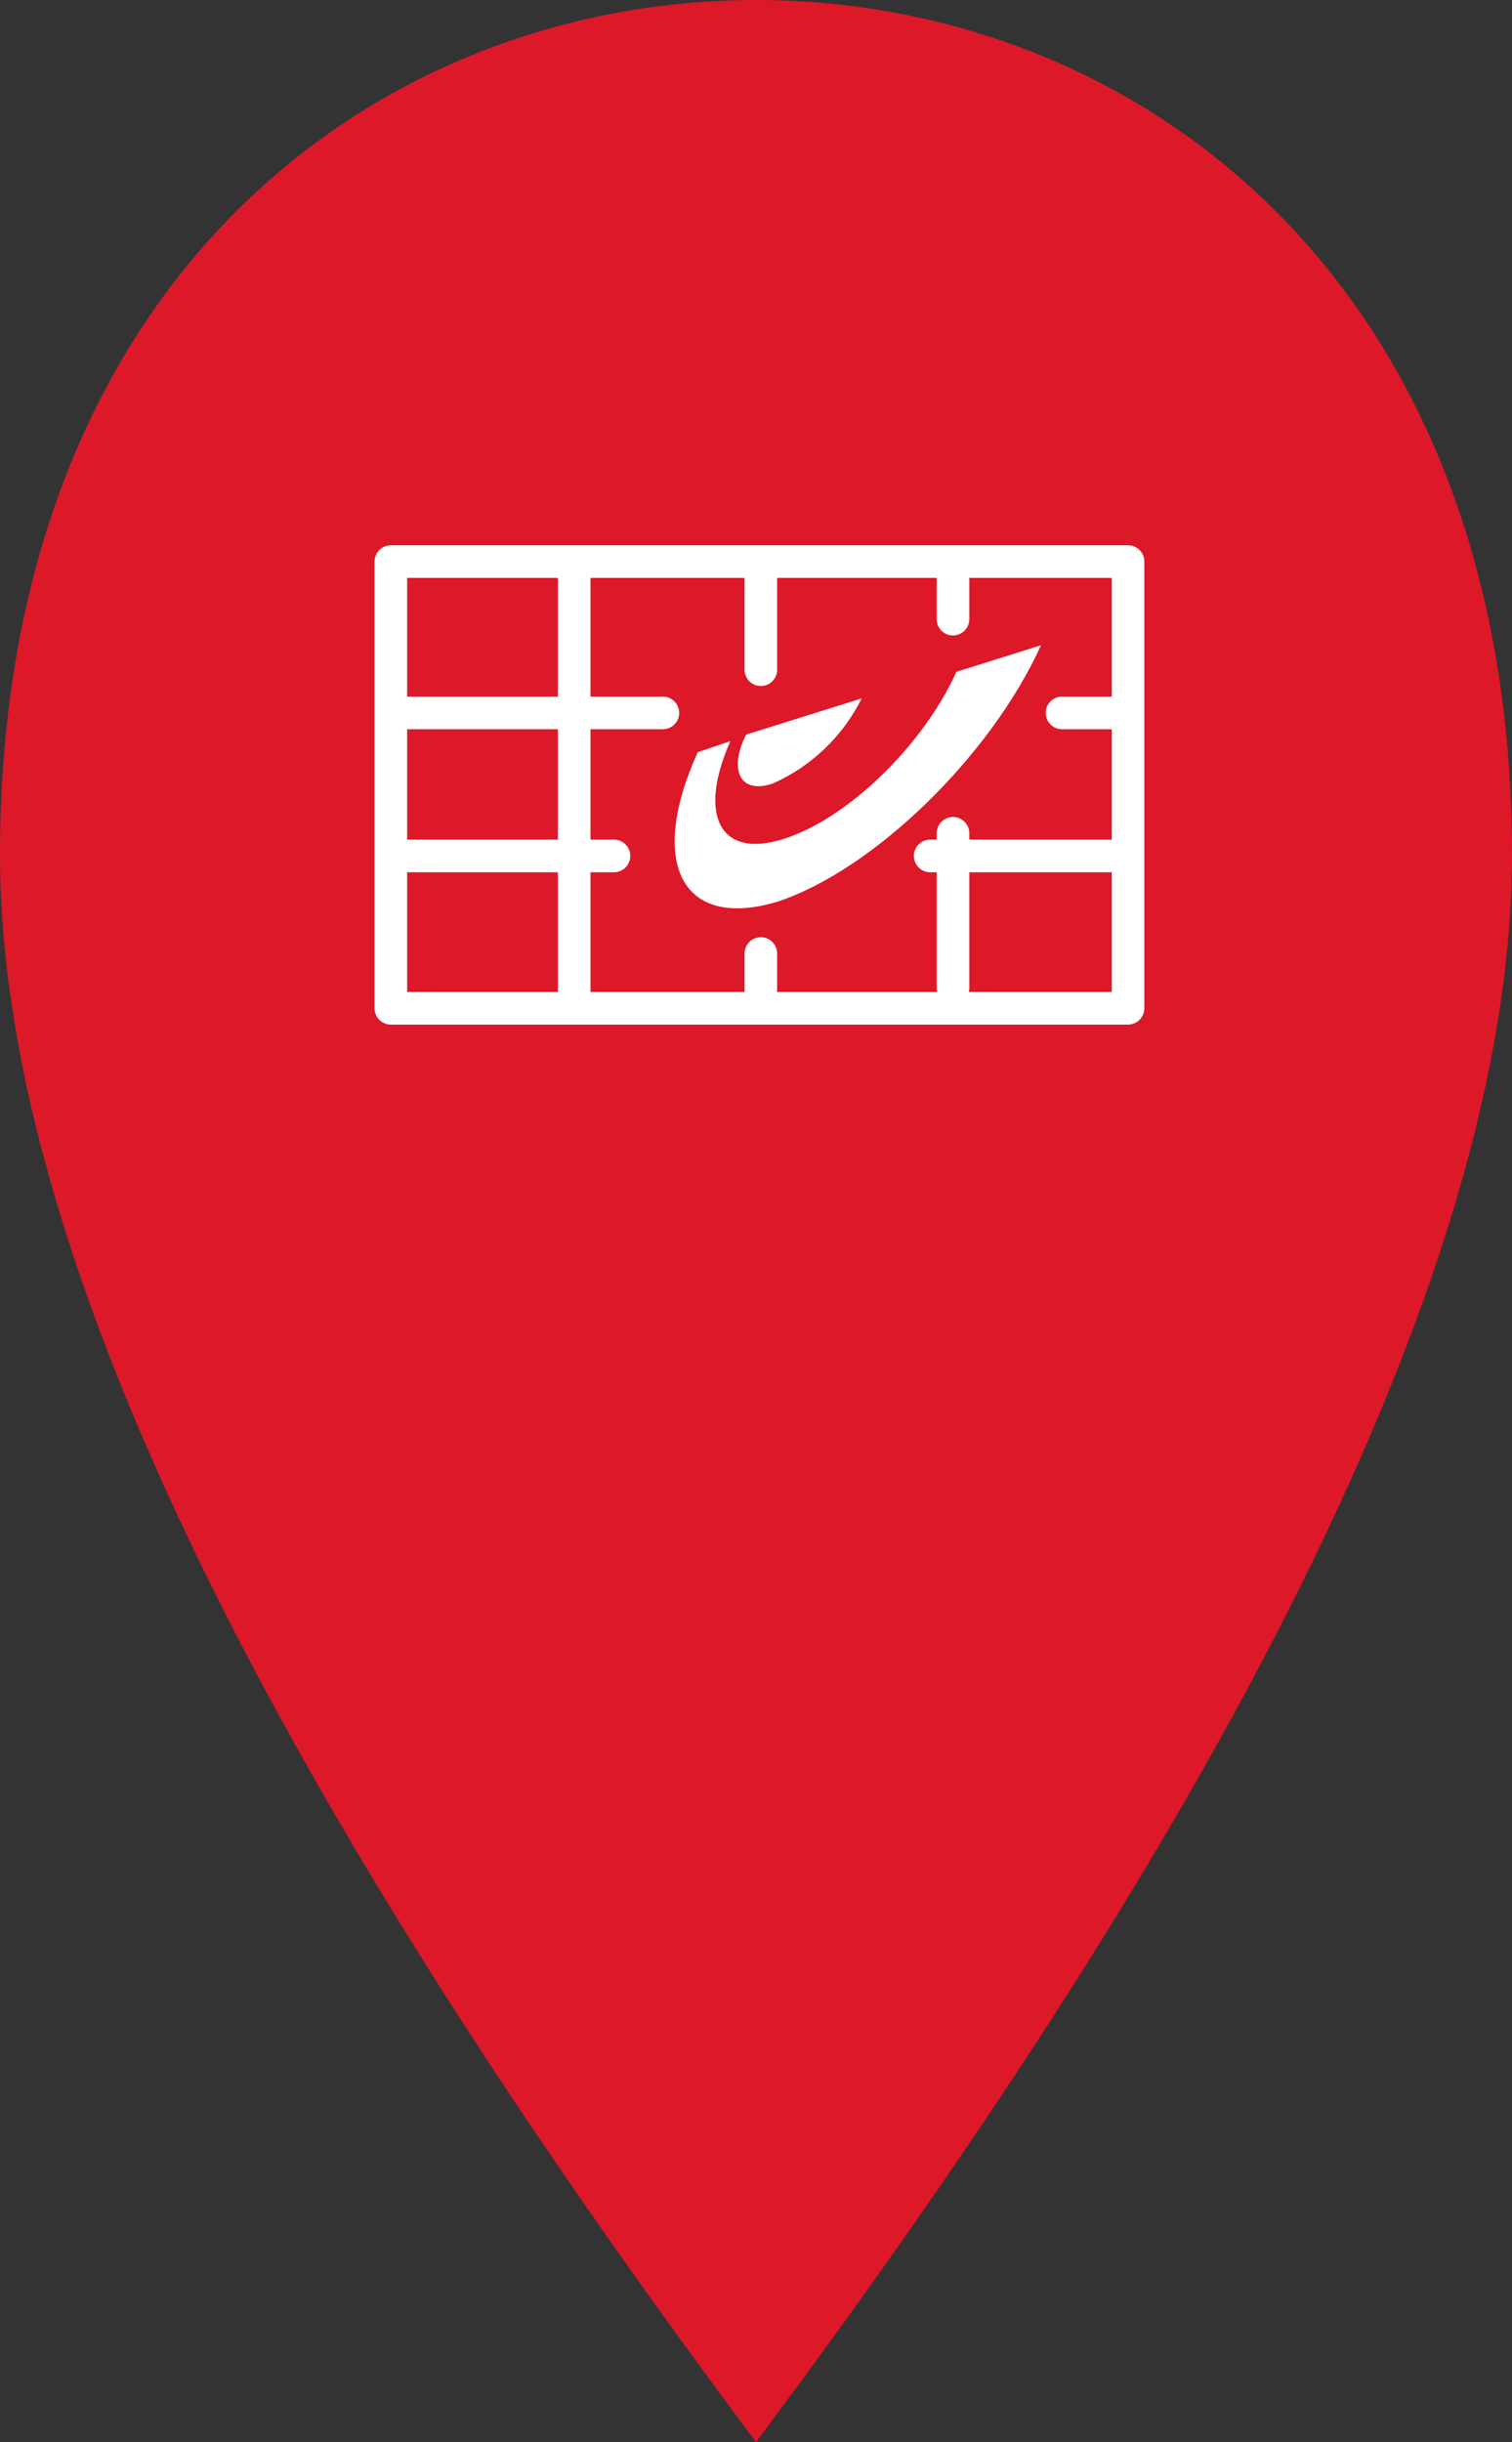
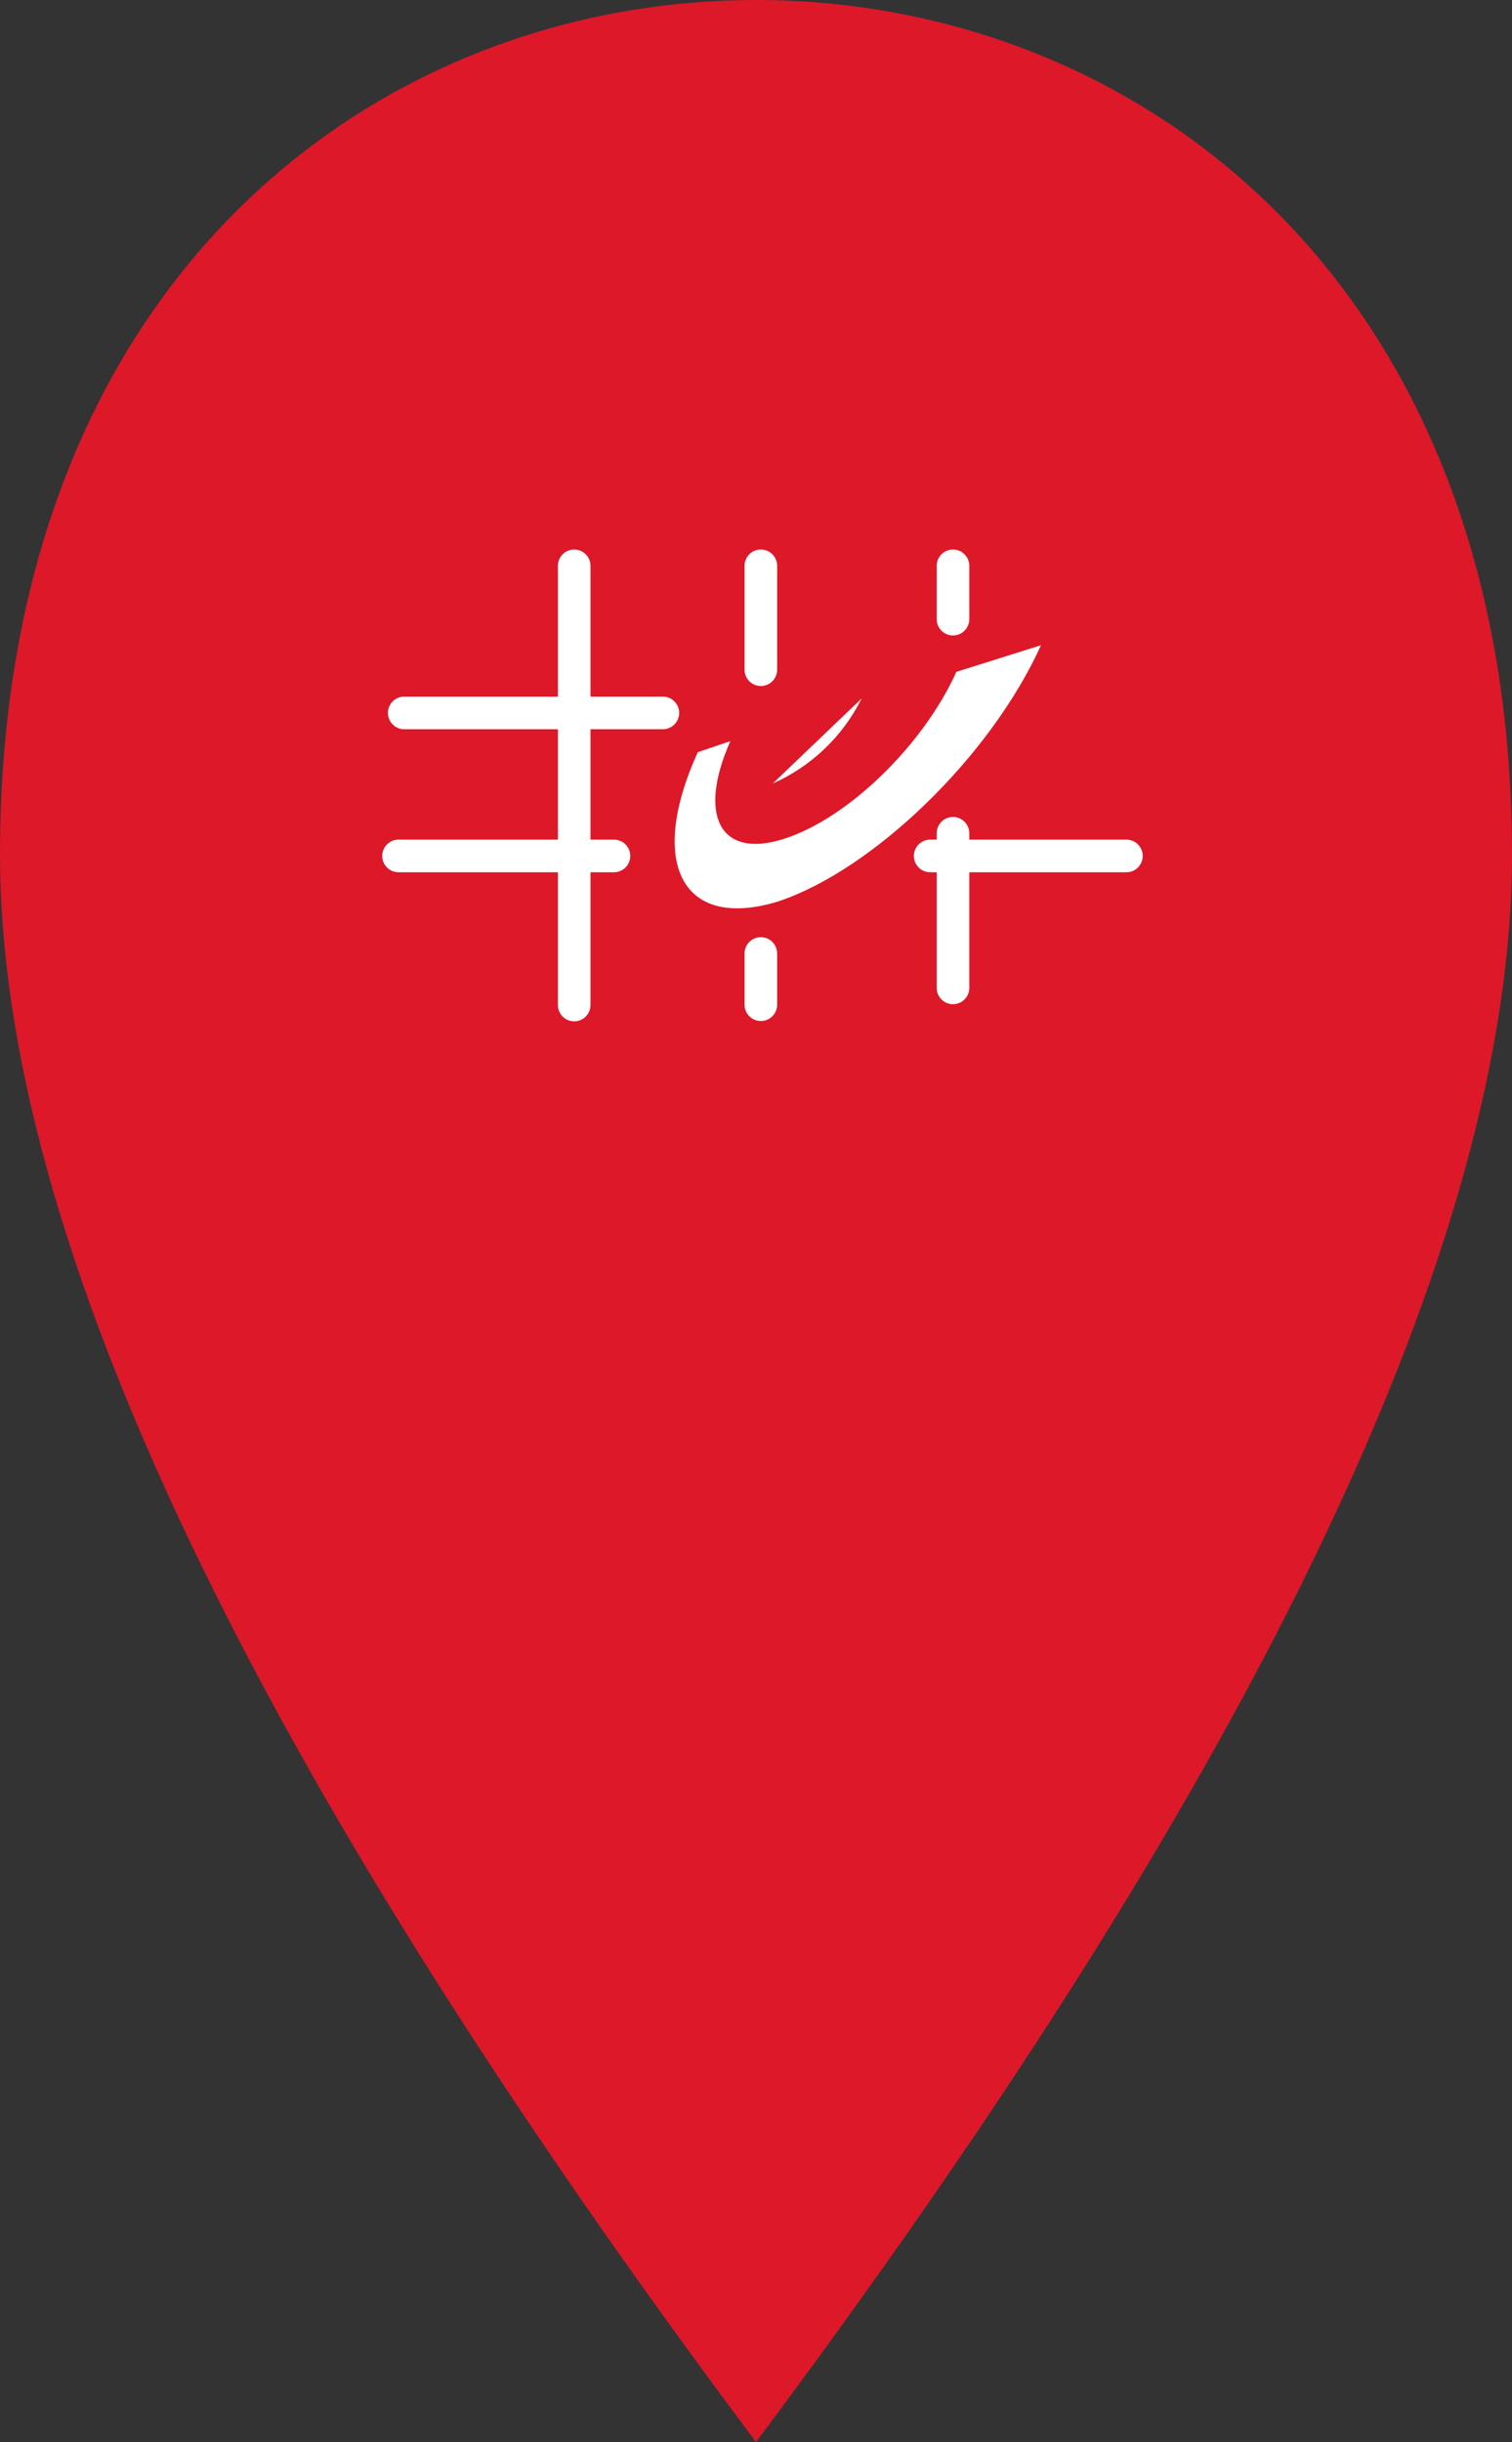
<svg xmlns="http://www.w3.org/2000/svg" width="57px" height="92px" viewBox="0 0 57 92" version="1.1">
  <rect x="0" y="0" width="57" height="92" fill="#333333" stroke="none" />
  <title>V2s@1x</title>
  <g id="V2s" stroke="none" stroke-width="1" fill="none" fill-rule="evenodd">
    <g id="MONDIAL_RELAY" fill="#DD1829">
      <path d="M28.5,0 C14.25,0 0,10.484 0,32.2 C0,46.677 9.5,66.611 28.5,92 C47.5,66.613 57,46.68 57,32.2 C57,10.48 42.75,0 28.5,0 Z" id="Path" />
    </g>
    <g id="MapPins_PostPoint_Default-3" transform="translate(14.12, 20.542)" fill="#FFFFFF">
      <g id="Group" transform="translate(0, 0)">
        <path d="M7.527,0.16 C7.866,0.16 8.141,0.435 8.141,0.774 L8.141,17.321 C8.141,17.66 7.866,17.935 7.527,17.935 C7.187,17.935 6.912,17.66 6.912,17.321 L6.912,0.774 C6.912,0.435 7.187,0.16 7.527,0.16 Z" id="Path" />
        <path d="M14.562,0.16 C14.901,0.16 15.177,0.435 15.177,0.774 L15.177,4.688 C15.177,5.027 14.901,5.303 14.562,5.303 C14.223,5.303 13.948,5.027 13.948,4.688 L13.948,0.774 C13.948,0.435 14.223,0.16 14.562,0.16 Z" id="Path" />
        <path d="M14.562,14.765 C14.901,14.765 15.177,15.04 15.177,15.379 L15.177,17.308 C15.177,17.648 14.901,17.923 14.562,17.923 C14.223,17.923 13.948,17.648 13.948,17.308 L13.948,15.379 C13.948,15.04 14.223,14.765 14.562,14.765 Z" id="Path" />
        <path d="M0.504,6.316 C0.504,5.977 0.779,5.702 1.118,5.702 L10.869,5.702 C11.209,5.702 11.484,5.977 11.484,6.316 C11.484,6.656 11.209,6.931 10.869,6.931 L1.118,6.931 C0.779,6.931 0.504,6.656 0.504,6.316 Z" id="Path" />
        <path d="M0.289,11.705 C0.289,11.366 0.564,11.09 0.903,11.09 L9.026,11.09 C9.365,11.09 9.64,11.366 9.64,11.705 C9.64,12.044 9.365,12.319 9.026,12.319 L0.903,12.319 C0.564,12.319 0.289,12.044 0.289,11.705 Z" id="Path" />
-         <path d="M25.302,6.316 C25.302,5.977 25.577,5.702 25.917,5.702 L28.344,5.702 C28.683,5.702 28.958,5.977 28.958,6.316 C28.958,6.656 28.683,6.931 28.344,6.931 L25.917,6.931 C25.577,6.931 25.302,6.656 25.302,6.316 Z" id="Path" />
        <path d="M20.332,11.705 C20.332,11.366 20.607,11.09 20.946,11.09 L28.344,11.09 C28.683,11.09 28.958,11.366 28.958,11.705 C28.958,12.044 28.683,12.319 28.344,12.319 L20.946,12.319 C20.607,12.319 20.332,12.044 20.332,11.705 Z" id="Path" />
        <path d="M21.806,0.16 C22.145,0.16 22.421,0.435 22.421,0.774 L22.421,2.783 C22.421,3.123 22.145,3.398 21.806,3.398 C21.467,3.398 21.192,3.123 21.192,2.783 L21.192,0.774 C21.192,0.435 21.467,0.16 21.806,0.16 Z" id="Path" />
        <path d="M21.806,10.236 C22.145,10.236 22.421,10.511 22.421,10.851 L22.421,16.676 C22.421,17.015 22.145,17.29 21.806,17.29 C21.467,17.29 21.192,17.015 21.192,16.676 L21.192,10.851 C21.192,10.511 21.467,10.236 21.806,10.236 Z" id="Path" />
-         <path d="M18.365,5.769 C17.654,7.196 16.468,8.33 15.011,8.977 C13.782,9.395 13.333,8.467 14.009,7.133 L18.365,5.769 Z M25.124,3.766 C23.207,7.988 18.771,12.246 15.195,13.425 C11.601,14.513 10.279,11.994 12.184,7.797 L13.413,7.379 C12.184,10.15 12.995,11.828 15.416,11.066 C17.837,10.304 20.682,7.539 21.935,4.768 L25.124,3.766 Z" id="Shape" />
-         <path d="M-1.77635684e-15,0.614 C-1.77635684e-15,0.275 0.275,-3.55271368e-15 0.614,-3.55271368e-15 L28.405,-3.55271368e-15 C28.744,-3.55271368e-15 29.02,0.275 29.02,0.614 L29.02,17.444 C29.02,17.783 28.744,18.058 28.405,18.058 L0.614,18.058 C0.275,18.058 -1.77635684e-15,17.783 -1.77635684e-15,17.444 L-1.77635684e-15,0.614 Z M1.229,1.229 L1.229,16.829 L27.791,16.829 L27.791,1.229 L1.229,1.229 Z" id="Shape" />
+         <path d="M18.365,5.769 C17.654,7.196 16.468,8.33 15.011,8.977 L18.365,5.769 Z M25.124,3.766 C23.207,7.988 18.771,12.246 15.195,13.425 C11.601,14.513 10.279,11.994 12.184,7.797 L13.413,7.379 C12.184,10.15 12.995,11.828 15.416,11.066 C17.837,10.304 20.682,7.539 21.935,4.768 L25.124,3.766 Z" id="Shape" />
      </g>
    </g>
  </g>
</svg>